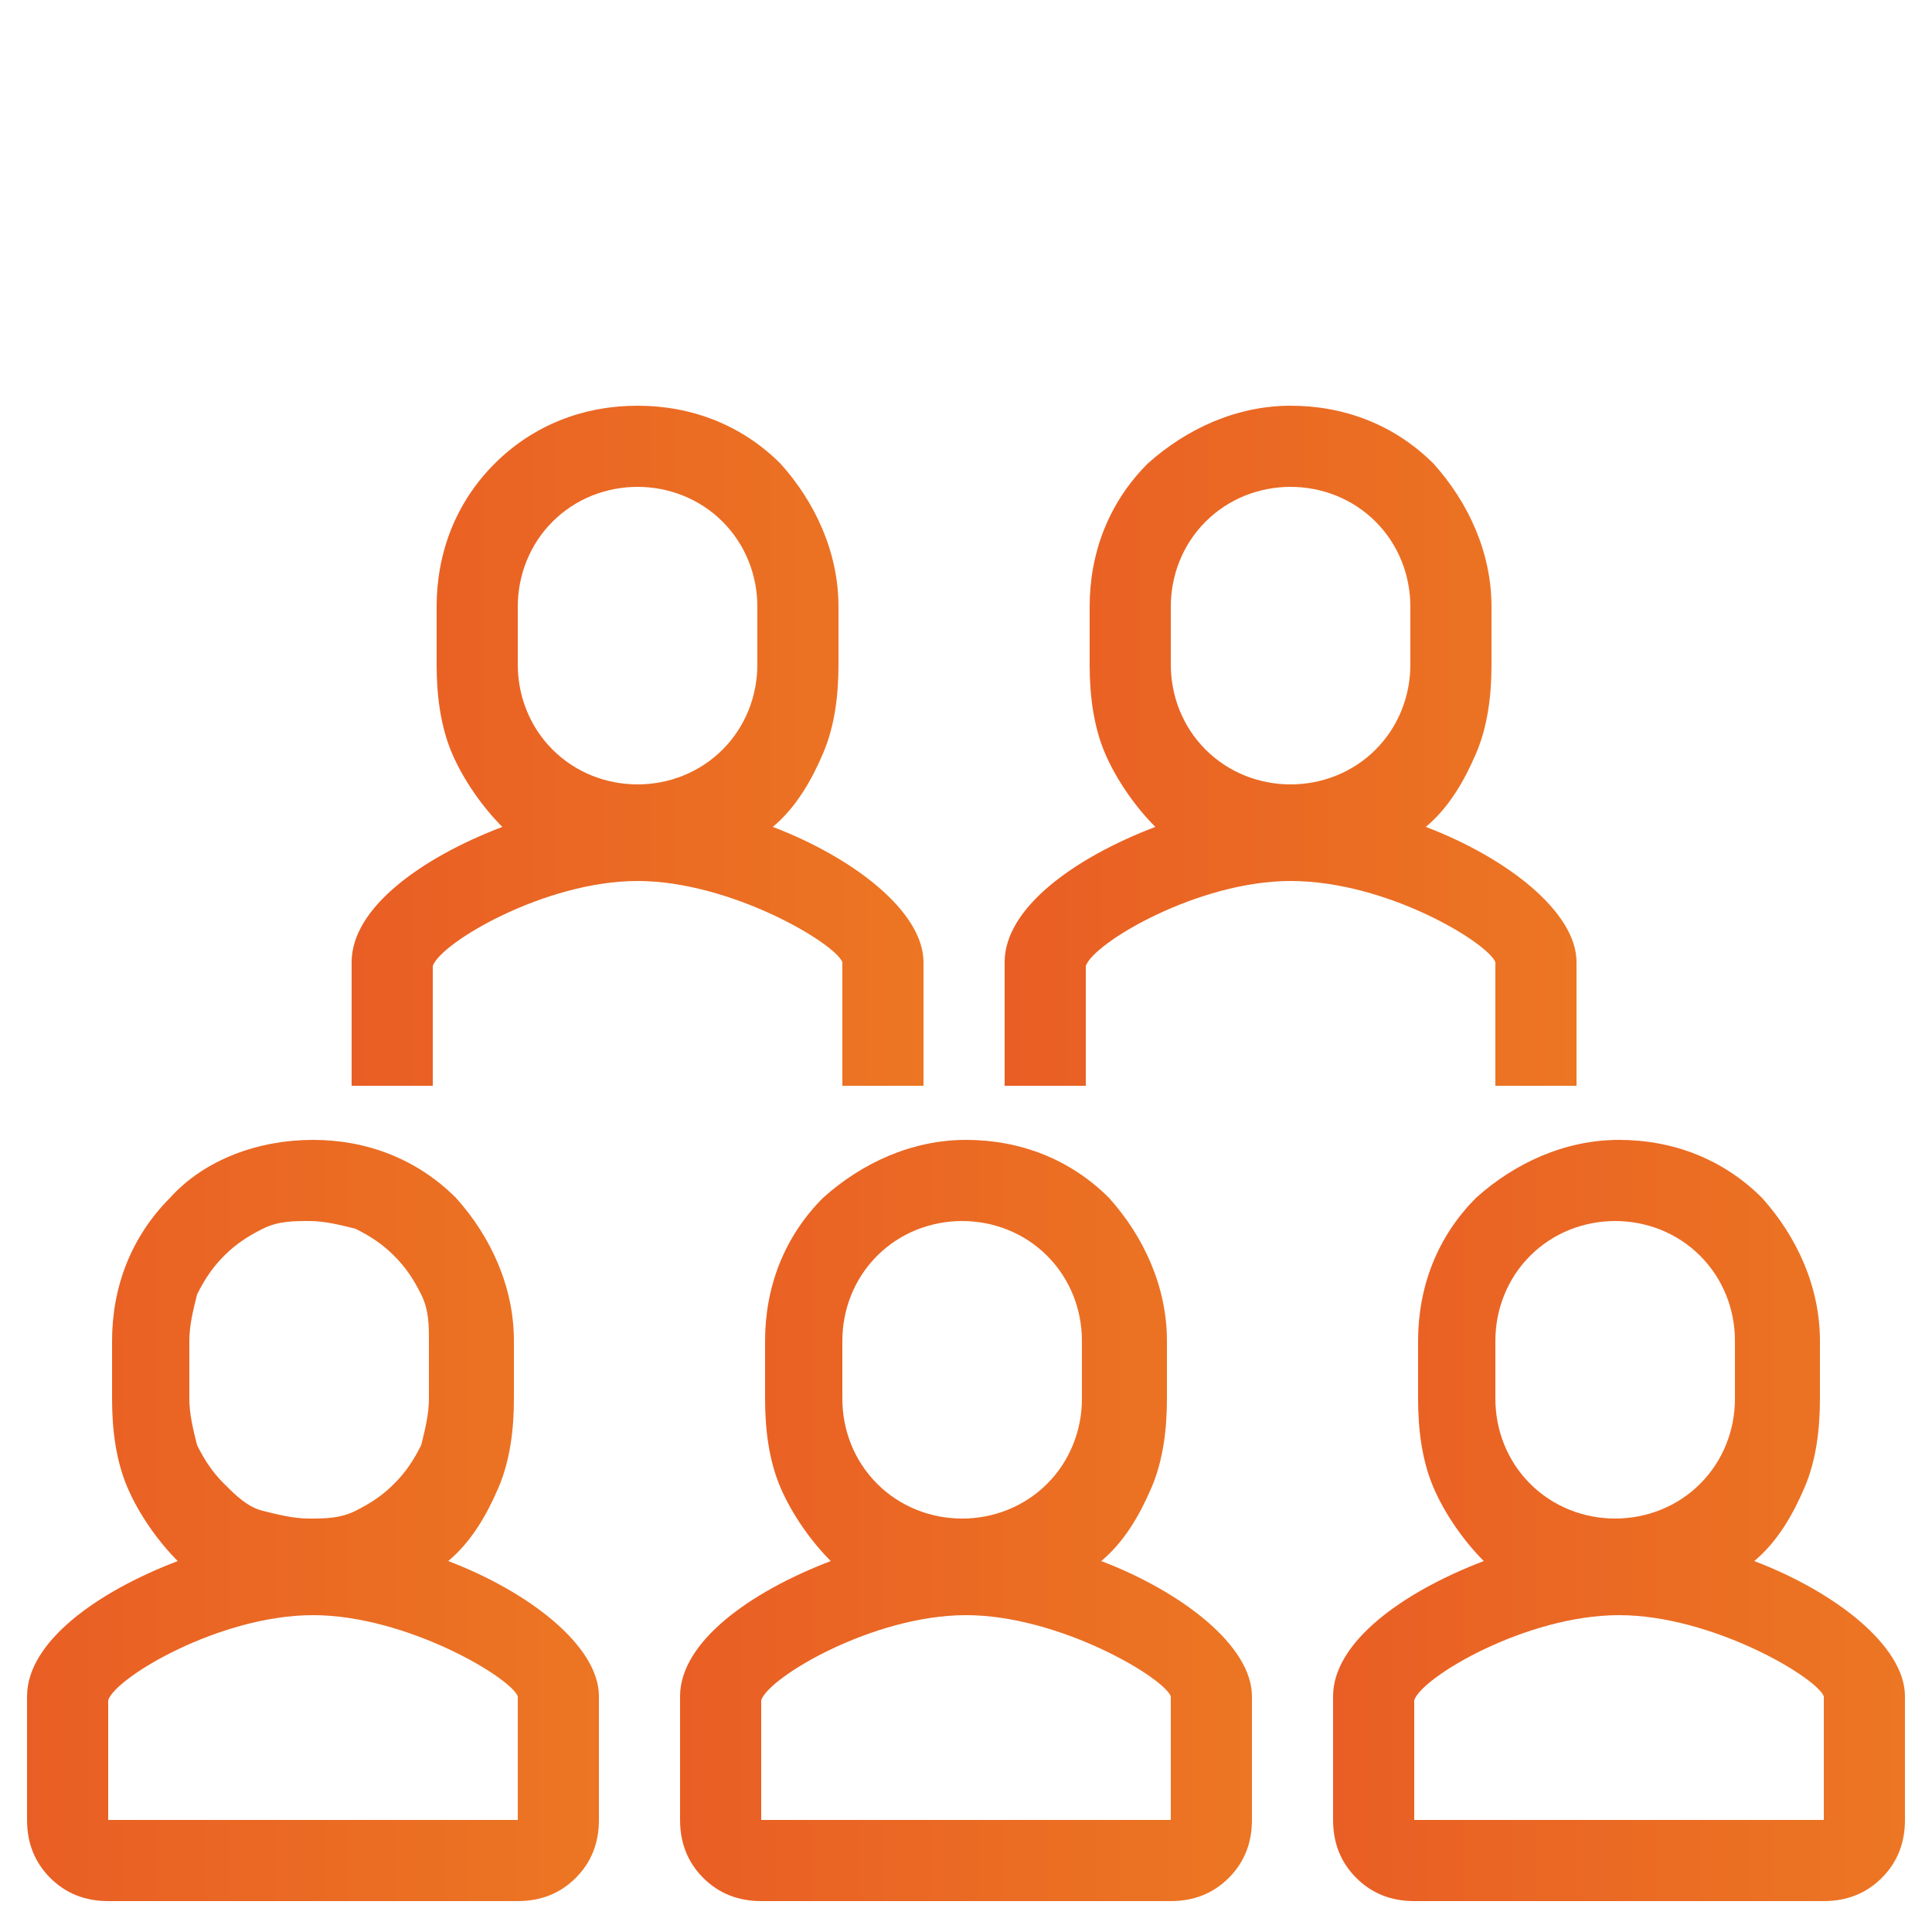
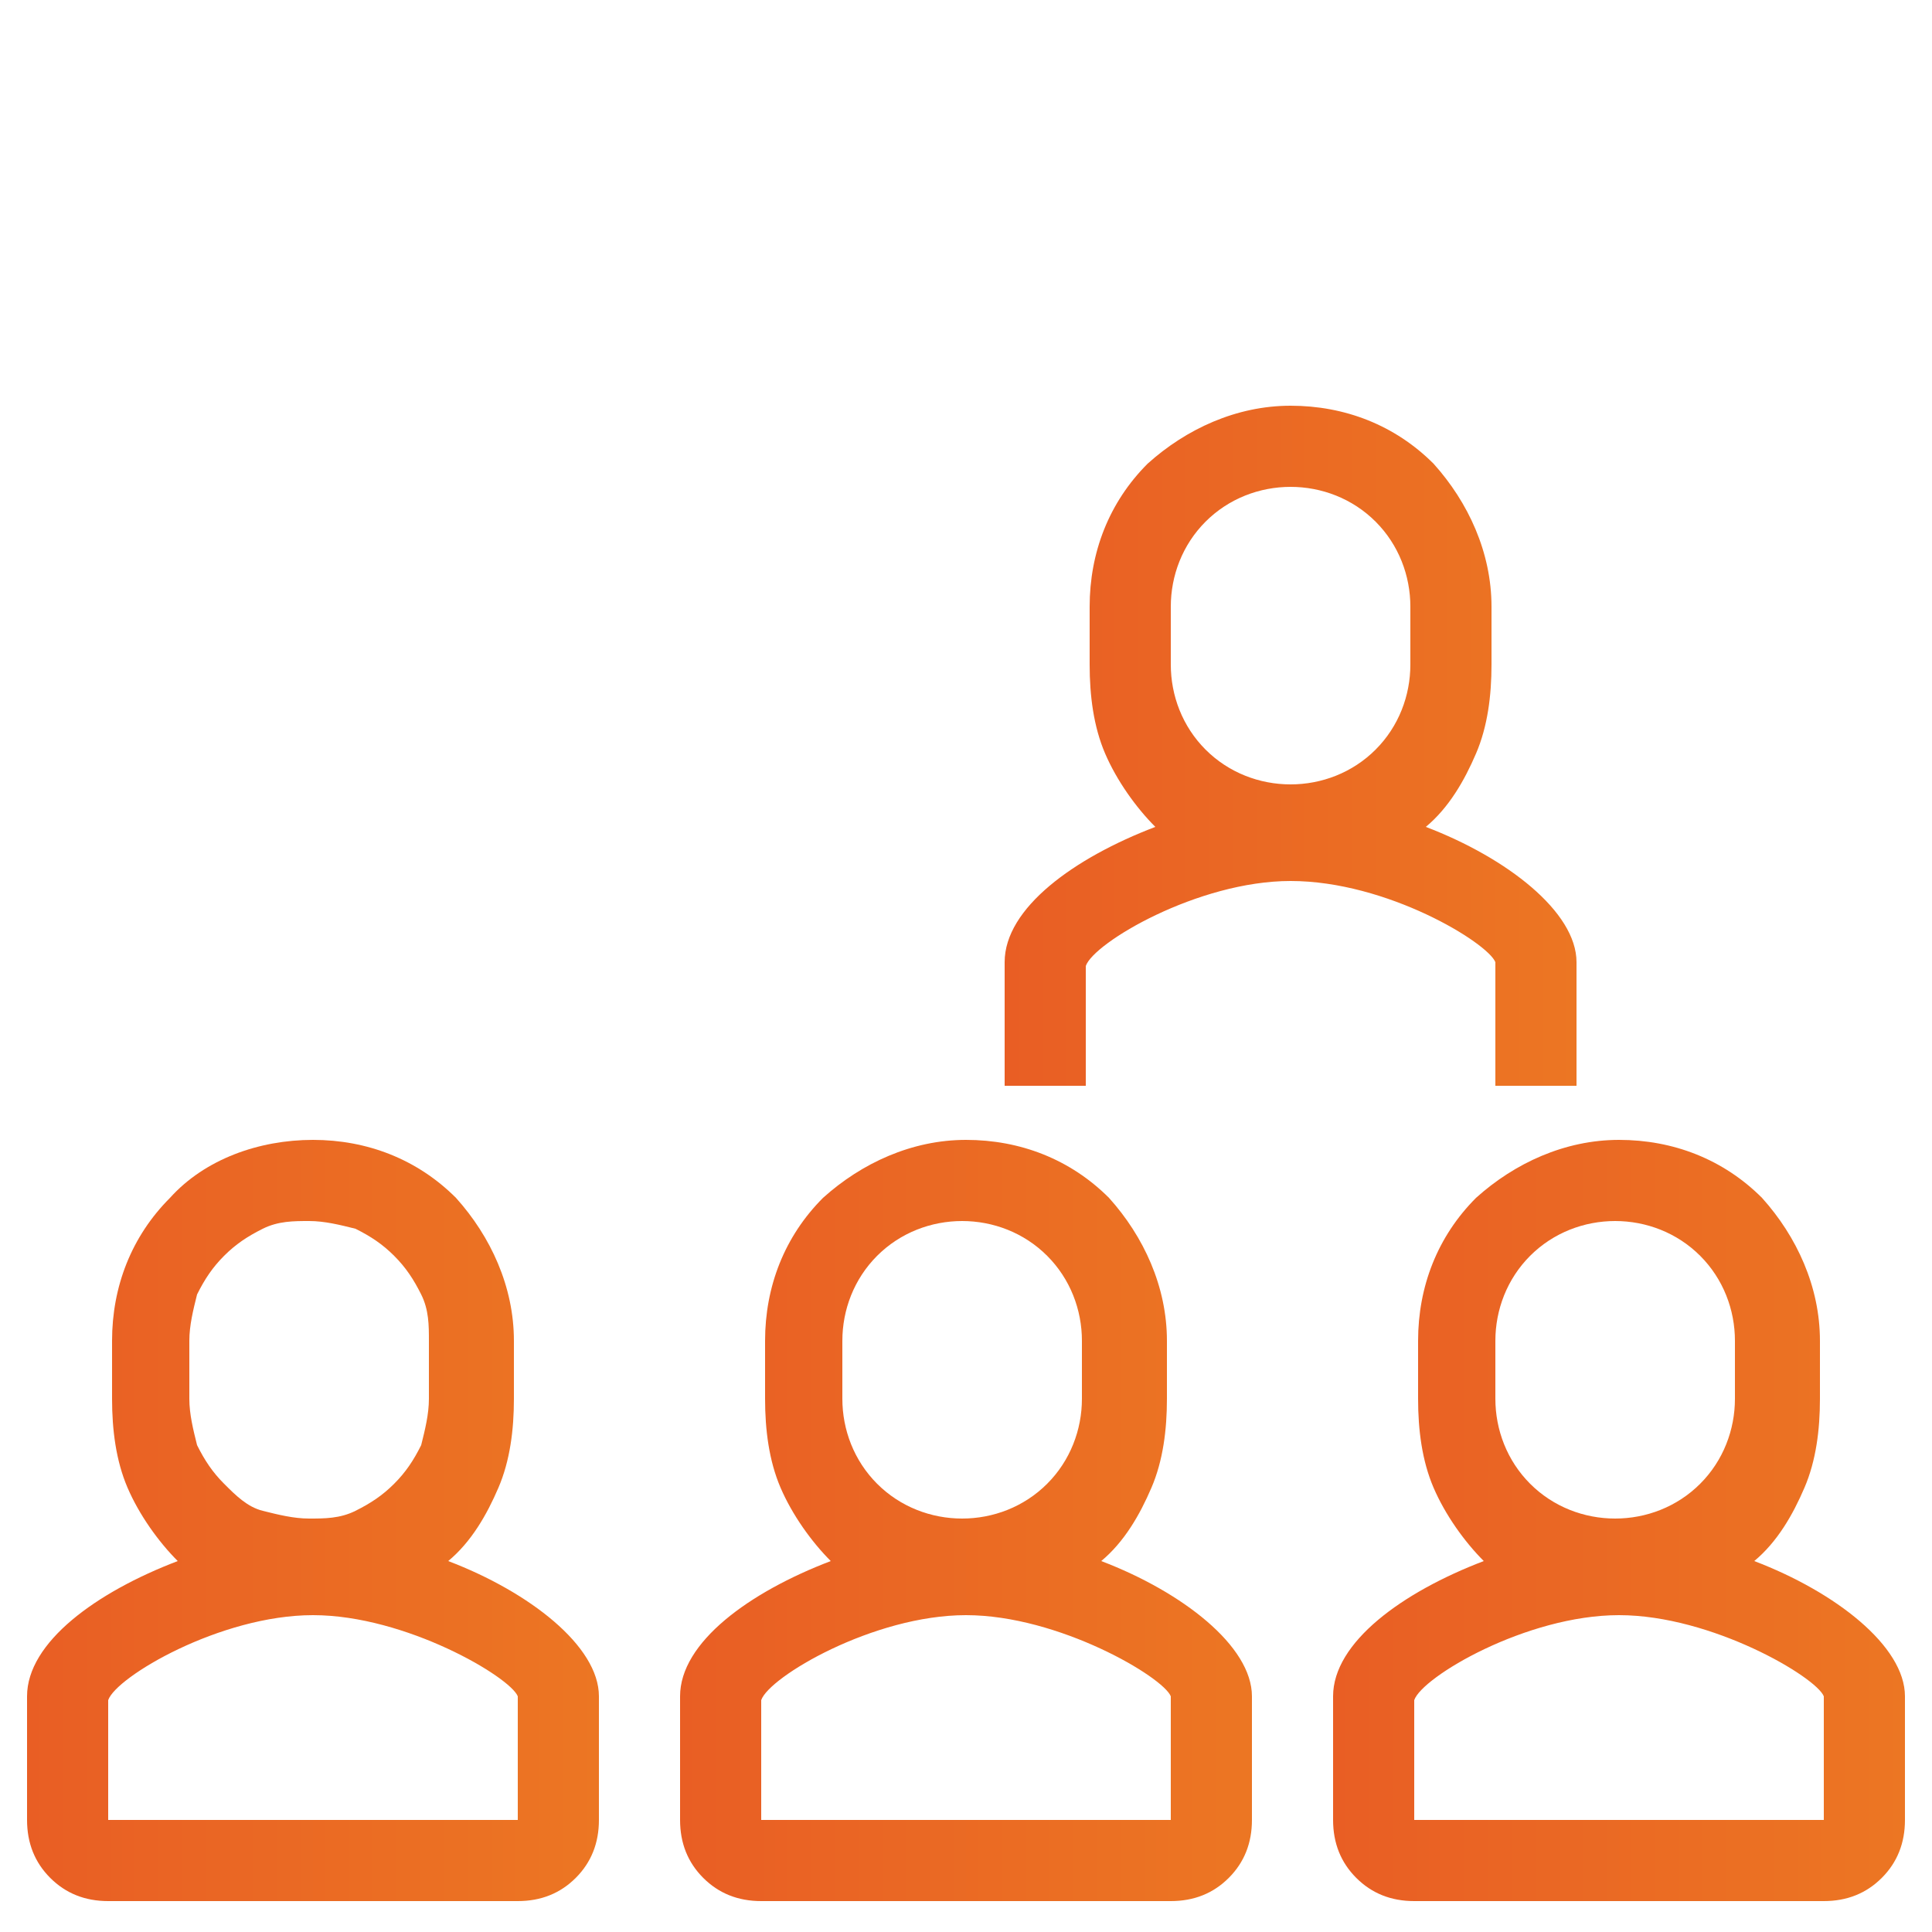
<svg xmlns="http://www.w3.org/2000/svg" version="1.1" id="Layer_1" x="0px" y="0px" viewBox="0 0 50 50" style="enable-background:new 0 0 50 50;" xml:space="preserve">
  <style type="text/css">
	.st0{fill:url(#SVGID_1_);}
	.st1{fill:url(#SVGID_00000174581079298404460390000008425419652528787894_);}
	.st2{fill:url(#SVGID_00000068666818767222521890000015240608206002979222_);}
	.st3{fill:url(#SVGID_00000104698819630103396410000007139495664543917221_);}
	.st4{fill:url(#SVGID_00000074430501683515212570000015632498039132363936_);}
</style>
  <g>
    <linearGradient id="SVGID_1_" gradientUnits="userSpaceOnUse" x1="9.147" y1="19.234" x2="23.939" y2="19.234">
      <stop offset="0" style="stop-color:#E95E24" />
      <stop offset="1" style="stop-color:#EC7623" />
    </linearGradient>
-     <path class="st0" d="M13.4,15.7c0-0.8,0.3-1.6,0.9-2.2c0.6-0.6,1.4-0.9,2.2-0.9c0.8,0,1.6,0.3,2.2,0.9c0.6,0.6,0.9,1.4,0.9,2.2v1.5   c0,0.8-0.3,1.6-0.9,2.2c-0.6,0.6-1.4,0.9-2.2,0.9c-0.8,0-1.6-0.3-2.2-0.9c-0.6-0.6-0.9-1.4-0.9-2.2V15.7z M21.8,24.9v3.2h2.1v-3.2   c0-1.3-1.8-2.7-3.9-3.5c0.6-0.5,1-1.2,1.3-1.9c0.3-0.7,0.4-1.5,0.4-2.3v-1.5c0-1.4-0.6-2.7-1.5-3.7c-1-1-2.3-1.5-3.7-1.5   S13.8,11,12.8,12c-1,1-1.5,2.3-1.5,3.7v1.5c0,0.8,0.1,1.6,0.4,2.3c0.3,0.7,0.8,1.4,1.3,1.9c-2.1,0.8-3.9,2.1-3.9,3.5v3.2h2.1V25   c0.2-0.6,2.9-2.2,5.3-2.2S21.6,24.4,21.8,24.9z" />
    <linearGradient id="SVGID_00000182504428358492391790000007608940610888205985_" gradientUnits="userSpaceOnUse" x1="26.052" y1="19.234" x2="40.844" y2="19.234">
      <stop offset="0" style="stop-color:#E95E24" />
      <stop offset="1" style="stop-color:#EC7623" />
    </linearGradient>
    <path style="fill:url(#SVGID_00000182504428358492391790000007608940610888205985_);" d="M30.3,15.7c0-0.8,0.3-1.6,0.9-2.2   c0.6-0.6,1.4-0.9,2.2-0.9c0.8,0,1.6,0.3,2.2,0.9c0.6,0.6,0.9,1.4,0.9,2.2v1.5c0,0.8-0.3,1.6-0.9,2.2c-0.6,0.6-1.4,0.9-2.2,0.9   c-0.8,0-1.6-0.3-2.2-0.9c-0.6-0.6-0.9-1.4-0.9-2.2V15.7z M38.7,24.9v3.2h2.1v-3.2c0-1.3-1.8-2.7-3.9-3.5c0.6-0.5,1-1.2,1.3-1.9   c0.3-0.7,0.4-1.5,0.4-2.3v-1.5c0-1.4-0.6-2.7-1.5-3.7c-1-1-2.3-1.5-3.7-1.5c-1.4,0-2.7,0.6-3.7,1.5c-1,1-1.5,2.3-1.5,3.7v1.5   c0,0.8,0.1,1.6,0.4,2.3c0.3,0.7,0.8,1.4,1.3,1.9c-2.1,0.8-3.9,2.1-3.9,3.5v3.2h2.1V25c0.2-0.6,2.9-2.2,5.3-2.2   C35.9,22.8,38.5,24.4,38.7,24.9z" />
    <linearGradient id="SVGID_00000159449209960078647150000001638623308285210010_" gradientUnits="userSpaceOnUse" x1="17.6" y1="39.308" x2="32.391" y2="39.308">
      <stop offset="0" style="stop-color:#E95E24" />
      <stop offset="1" style="stop-color:#EC7623" />
    </linearGradient>
    <path style="fill:url(#SVGID_00000159449209960078647150000001638623308285210010_);" d="M30.3,47.1H19.7V44   c0.2-0.6,2.9-2.2,5.3-2.2s5.1,1.6,5.3,2.1V47.1z M21.8,34.7c0-0.8,0.3-1.6,0.9-2.2c0.6-0.6,1.4-0.9,2.2-0.9c0.8,0,1.6,0.3,2.2,0.9   c0.6,0.6,0.9,1.4,0.9,2.2v1.5c0,0.8-0.3,1.6-0.9,2.2c-0.6,0.6-1.4,0.9-2.2,0.9c-0.8,0-1.6-0.3-2.2-0.9c-0.6-0.6-0.9-1.4-0.9-2.2   V34.7z M28.5,40.4c0.6-0.5,1-1.2,1.3-1.9c0.3-0.7,0.4-1.5,0.4-2.3v-1.5c0-1.4-0.6-2.7-1.5-3.7c-1-1-2.3-1.5-3.7-1.5   c-1.4,0-2.7,0.6-3.7,1.5c-1,1-1.5,2.3-1.5,3.7v1.5c0,0.8,0.1,1.6,0.4,2.3s0.8,1.4,1.3,1.9c-2.1,0.8-3.9,2.1-3.9,3.5v3.2   c0,0.6,0.2,1.1,0.6,1.5s0.9,0.6,1.5,0.6h10.6c0.6,0,1.1-0.2,1.5-0.6c0.4-0.4,0.6-0.9,0.6-1.5v-3.2C32.4,42.6,30.6,41.2,28.5,40.4z" />
    <linearGradient id="SVGID_00000047043113464828626040000011791457429219723147_" gradientUnits="userSpaceOnUse" x1="34.505" y1="39.308" x2="49.296" y2="39.308">
      <stop offset="0" style="stop-color:#E95E24" />
      <stop offset="1" style="stop-color:#EC7623" />
    </linearGradient>
    <path style="fill:url(#SVGID_00000047043113464828626040000011791457429219723147_);" d="M47.2,47.1H36.6V44   c0.2-0.6,2.9-2.2,5.3-2.2c2.4,0,5.1,1.6,5.3,2.1V47.1z M38.7,34.7c0-0.8,0.3-1.6,0.9-2.2c0.6-0.6,1.4-0.9,2.2-0.9   c0.8,0,1.6,0.3,2.2,0.9c0.6,0.6,0.9,1.4,0.9,2.2v1.5c0,0.8-0.3,1.6-0.9,2.2c-0.6,0.6-1.4,0.9-2.2,0.9c-0.8,0-1.6-0.3-2.2-0.9   c-0.6-0.6-0.9-1.4-0.9-2.2V34.7z M45.4,40.4c0.6-0.5,1-1.2,1.3-1.9s0.4-1.5,0.4-2.3v-1.5c0-1.4-0.6-2.7-1.5-3.7   c-1-1-2.3-1.5-3.7-1.5c-1.4,0-2.7,0.6-3.7,1.5c-1,1-1.5,2.3-1.5,3.7v1.5c0,0.8,0.1,1.6,0.4,2.3c0.3,0.7,0.8,1.4,1.3,1.9   c-2.1,0.8-3.9,2.1-3.9,3.5v3.2c0,0.6,0.2,1.1,0.6,1.5c0.4,0.4,0.9,0.6,1.5,0.6h10.6c0.6,0,1.1-0.2,1.5-0.6s0.6-0.9,0.6-1.5v-3.2   C49.3,42.6,47.5,41.2,45.4,40.4z" />
    <linearGradient id="SVGID_00000079469725737361253260000012019467184549878705_" gradientUnits="userSpaceOnUse" x1="0.695" y1="39.308" x2="15.486" y2="39.308">
      <stop offset="0" style="stop-color:#E95E24" />
      <stop offset="1" style="stop-color:#EC7623" />
    </linearGradient>
    <path style="fill:url(#SVGID_00000079469725737361253260000012019467184549878705_);" d="M13.4,47.1H2.8V44   c0.2-0.6,2.9-2.2,5.3-2.2s5.1,1.6,5.3,2.1V47.1z M4.9,34.7c0-0.4,0.1-0.8,0.2-1.2c0.2-0.4,0.4-0.7,0.7-1c0.3-0.3,0.6-0.5,1-0.7   c0.4-0.2,0.8-0.2,1.2-0.2c0.4,0,0.8,0.1,1.2,0.2c0.4,0.2,0.7,0.4,1,0.7s0.5,0.6,0.7,1c0.2,0.4,0.2,0.8,0.2,1.2v1.5   c0,0.4-0.1,0.8-0.2,1.2c-0.2,0.4-0.4,0.7-0.7,1s-0.6,0.5-1,0.7c-0.4,0.2-0.8,0.2-1.2,0.2c-0.4,0-0.8-0.1-1.2-0.2s-0.7-0.4-1-0.7   c-0.3-0.3-0.5-0.6-0.7-1C5,37,4.9,36.6,4.9,36.2V34.7z M11.6,40.4c0.6-0.5,1-1.2,1.3-1.9s0.4-1.5,0.4-2.3v-1.5   c0-1.4-0.6-2.7-1.5-3.7c-1-1-2.3-1.5-3.7-1.5S5.3,30,4.4,31c-1,1-1.5,2.3-1.5,3.7v1.5c0,0.8,0.1,1.6,0.4,2.3   c0.3,0.7,0.8,1.4,1.3,1.9c-2.1,0.8-3.9,2.1-3.9,3.5v3.2c0,0.6,0.2,1.1,0.6,1.5c0.4,0.4,0.9,0.6,1.5,0.6h10.6c0.6,0,1.1-0.2,1.5-0.6   c0.4-0.4,0.6-0.9,0.6-1.5v-3.2C15.5,42.6,13.7,41.2,11.6,40.4z" />
  </g>
</svg>